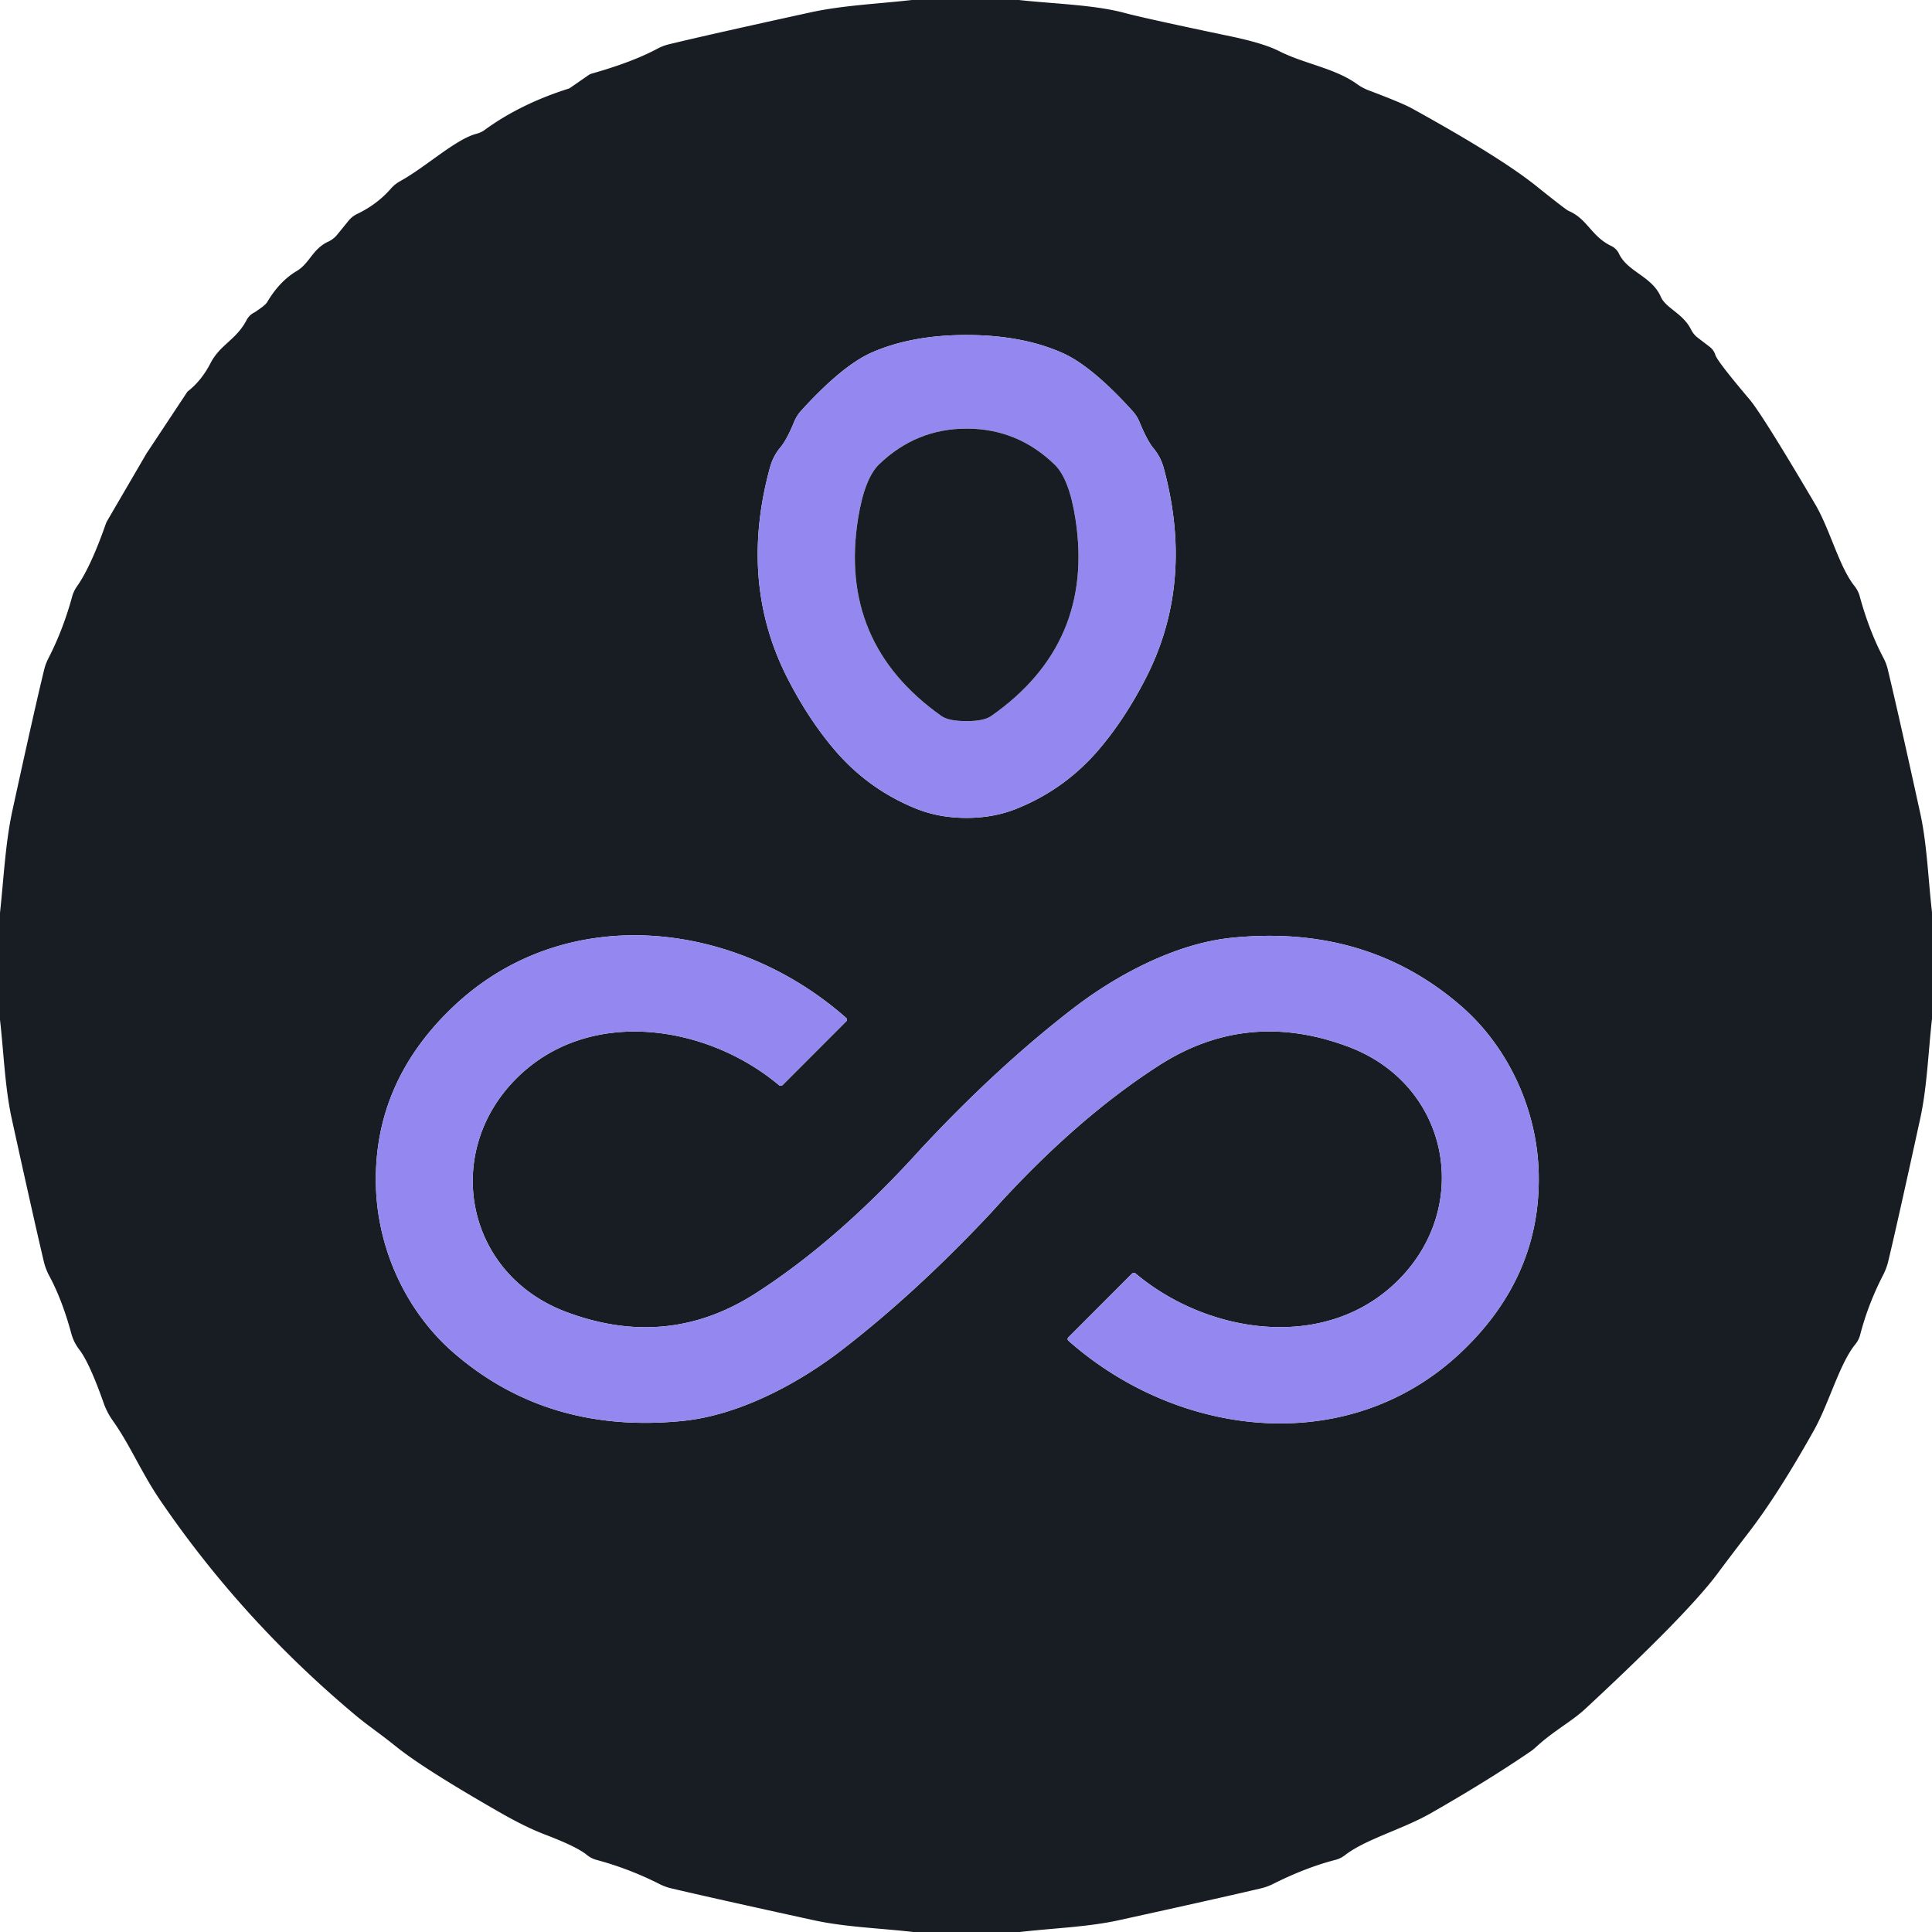
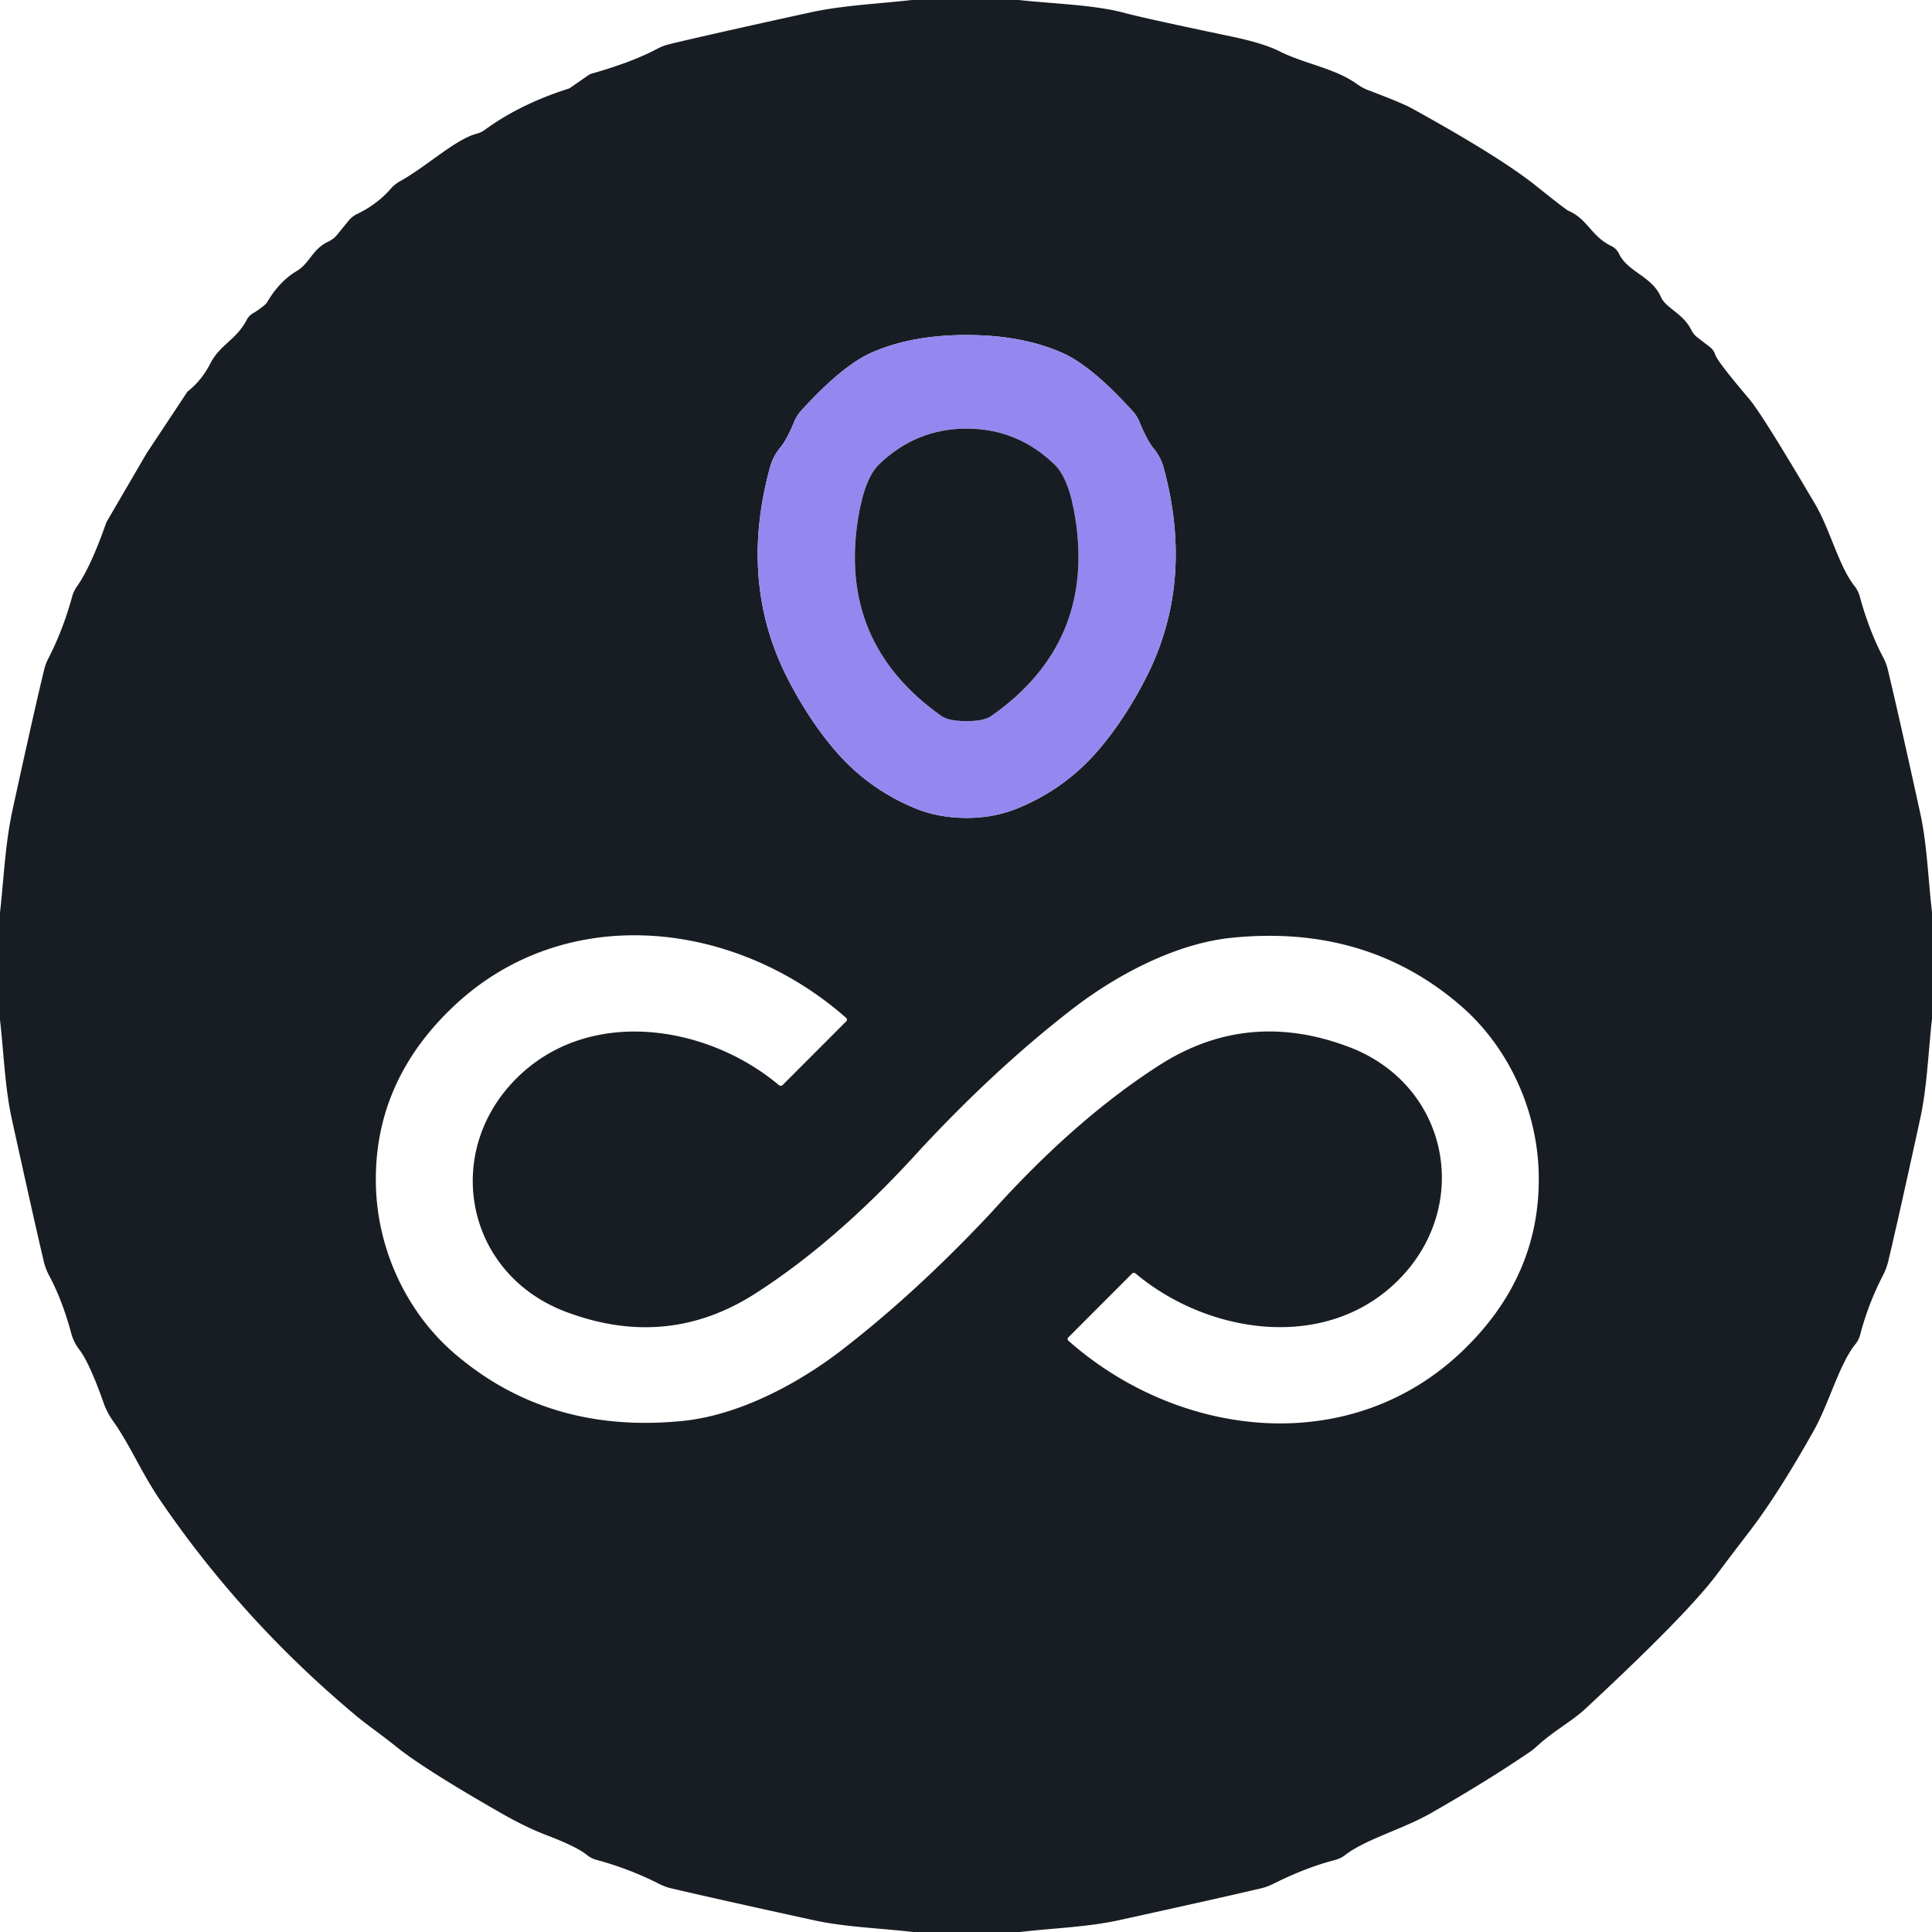
<svg xmlns="http://www.w3.org/2000/svg" viewBox="0 0 200 200">
  <path fill="#181d23" d="M105.47 0c3.63.4 7.83.49 10.99 1.35q2.09.56 11.02 2.43 3.33.7 4.93 1.51c2.63 1.33 5.74 1.75 8.05 3.4a5.28 5.13 72.4 0 0 1.27.68q3.41 1.29 4.39 1.83 9.21 5.08 12.93 8.07 3.03 2.43 3.33 2.56c1.98.85 2.33 2.63 4.43 3.64a1.68 1.66.7 0 1 .79.8c.89 1.88 3.4 2.32 4.33 4.46.52 1.19 2.3 1.7 3.14 3.41a2.37 2.32 6.1 0 0 .67.81l1.28.98a1.66 1.66 0 0 1 .55.81q.21.67 3.53 4.59 1.37 1.63 6.82 10.89c1.53 2.61 2.46 6.44 4.06 8.45a3 2.95-72.1 0 1 .55 1.1q.97 3.54 2.43 6.31a5.26 4.89 26.5 0 1 .47 1.25q1.14 4.75 3.36 14.89c.7 3.2.81 6.78 1.21 10.2v11.05c-.39 3.46-.51 7.07-1.22 10.33q-2.37 10.86-3.31 14.77a6.47 6.36-25 0 1-.53 1.42q-1.56 3.03-2.38 6.2a2.59 2.52-18.7 0 1-.49.96c-1.64 2-2.74 6.15-4.3 8.93q-3.7 6.6-6.73 10.54-2.19 2.85-3.21 4.23-3.11 4.2-13.69 14.02c-1.42 1.33-3.31 2.3-5.13 3.98a5.51 4.94 3.2 0 1-.6.48q-4.44 3.03-10.29 6.37c-2.96 1.69-6.77 2.69-8.92 4.37a2.78 2.64 17.4 0 1-.94.46q-3.08.79-6.5 2.51a5.98 5.68-63.6 0 1-1.18.43q-4.19.99-14.8 3.32c-3.21.7-6.78.81-10.2 1.21H94.54c-3.47-.4-7.09-.51-10.35-1.23q-10.29-2.25-14.75-3.3a5.52 5.37 64.2 0 1-1.1-.4q-3.18-1.62-6.61-2.54a2.73 2.63 71.5 0 1-.98-.51q-1.01-.84-4.26-2.08-2.08-.79-4.78-2.34-7.86-4.5-10.71-6.8c-1.78-1.43-2.99-2.22-4.26-3.29q-11.73-9.83-20.18-22.24c-1.97-2.9-3.07-5.65-4.9-8.23a7.42 7.29-73 0 1-.92-1.77q-1.47-4.18-2.53-5.56a4.81 4.74-71.8 0 1-.83-1.67q-.93-3.44-2.26-5.93a6.11 6.1 24.1 0 1-.59-1.54q-1.05-4.45-3.32-14.79c-.7-3.21-.82-6.79-1.21-10.21V94.49c.39-3.57.55-7.21 1.29-10.61q2.29-10.5 3.28-14.55a5.37 5.12 66.8 0 1 .44-1.18q1.51-2.93 2.45-6.36a3.42 3.3-21.2 0 1 .49-1.06q1.44-2.03 3.01-6.52a1.79 1.18 88.4 0 1 .09-.21l4.17-7.15a.28.1-70.7 0 1 .04-.05l4.14-6.25.02-.02q1.44-1.12 2.38-2.95c1.01-1.94 2.65-2.38 3.74-4.47a1.72 1.72 0 0 1 .73-.73q.18-.09.74-.5.5-.36.65-.61 1.28-2.16 3.05-3.21c1.36-.81 1.63-2.29 3.28-3.05a2.62 2.53-82 0 0 .92-.72l1.18-1.45a2.55 2.46-82.5 0 1 .84-.67q2.1-1 3.53-2.64a3.72 3.45 4 0 1 .97-.78c2.71-1.5 5.72-4.34 7.92-4.91a2.49 2.44 19 0 0 .84-.4q3.69-2.69 8.69-4.27a.66.64-72.3 0 0 .15-.08l1.86-1.29a1.28 1.19 17.4 0 1 .4-.19Q65.45 6.43 68 5.07a5.14 5.03 23.3 0 1 1.27-.49q4.17-1.01 14.64-3.3C87.25.55 90.87.4 94.4 0h11.07Zm-5.44 84.67q2.84 0 5.2-.95 5.11-2.05 8.67-6.3 2.61-3.11 4.7-7.19c3.57-6.94 3.89-14.33 1.86-21.81a5.5 5.34 18.1 0 0-1.07-2.04q-.64-.78-1.41-2.65a3.92 3.9 13.1 0 0-.73-1.17q-4.23-4.68-7.28-6.03-4.16-1.84-9.86-1.85-5.7-.01-9.86 1.81-3.06 1.35-7.3 6.01a3.92 3.9-12.9 0 0-.74 1.17q-.77 1.87-1.42 2.64a5.5 5.34-17.9 0 0-1.07 2.04c-2.06 7.47-1.76 14.87 1.78 21.82q2.08 4.08 4.68 7.2 3.54 4.27 8.65 6.34 2.35.95 5.2.96Zm2.66 40.77q8.64-9.6 17.31-15.16 9.14-5.87 19.64-1.9c10.34 3.92 12.76 16.34 5.23 24.02-7.49 7.65-19.83 5.72-27.3-.56a.29.29 0 0 0-.39.01l-6.59 6.6a.23.23 0 0 0 .01.34c11.56 10.22 29.3 12.18 40.88.98q7.98-7.7 7.81-18.11c-.1-6.79-3.19-13.3-8.02-17.5q-9.78-8.5-23.78-7.08c-5.87.6-11.99 3.91-16.41 7.32q-7.72 5.95-15.46 14.22l-.11.11q-8.64 9.61-17.31 15.17-9.14 5.86-19.64 1.89c-10.34-3.92-12.76-16.34-5.23-24.02 7.49-7.65 19.83-5.72 27.3.56a.29.29 0 0 0 .39-.01l6.59-6.6a.23.23 0 0 0-.01-.34c-11.56-10.22-29.3-12.18-40.88-.98q-7.98 7.7-7.81 18.11c.1 6.79 3.19 13.3 8.02 17.5q9.78 8.5 23.78 7.08c5.87-.6 11.99-3.91 16.41-7.32q7.72-5.95 15.46-14.21.07-.07.11-.12Z" />
  <path fill="#9488f0" d="M100.11 34.68q5.7.01 9.86 1.85 3.05 1.35 7.28 6.03a3.92 3.9 13.1 0 1 .73 1.17q.77 1.87 1.41 2.65a5.5 5.34 18.1 0 1 1.07 2.04c2.03 7.48 1.71 14.87-1.86 21.81q-2.09 4.08-4.7 7.19-3.56 4.25-8.67 6.3-2.36.95-5.2.95-2.85-.01-5.2-.96-5.11-2.07-8.65-6.34-2.6-3.12-4.68-7.2c-3.54-6.95-3.84-14.35-1.78-21.82a5.5 5.34-17.9 0 1 1.07-2.04q.65-.77 1.42-2.64a3.92 3.9-12.9 0 1 .74-1.17q4.24-4.66 7.3-6.01 4.16-1.82 9.86-1.81Zm-.09 39.97q1.82.01 2.59-.53 10.72-7.5 8.72-20.4-.64-4.14-2.14-5.61-3.83-3.72-9.08-3.74-5.26-.01-9.1 3.69-1.51 1.46-2.18 5.6-2.07 12.89 8.61 20.45.76.54 2.58.54Z" />
-   <path fill="#181d23" d="M100.11 44.37q5.25.02 9.08 3.74 1.5 1.47 2.14 5.61 2 12.9-8.72 20.4-.77.54-2.59.53-1.82 0-2.58-.54-10.68-7.56-8.61-20.45.67-4.14 2.18-5.6 3.84-3.7 9.1-3.69Z" />
-   <path fill="#9488f0" d="M102.69 125.44q-.04.05-.11.12-7.74 8.26-15.46 14.21c-4.42 3.41-10.54 6.72-16.41 7.32q-14 1.42-23.78-7.08c-4.83-4.2-7.92-10.71-8.02-17.5q-.17-10.41 7.81-18.11c11.58-11.2 29.32-9.24 40.88.98a.23.23 0 0 1 .01.34l-6.59 6.6a.29.29 0 0 1-.39.01c-7.47-6.28-19.81-8.21-27.3-.56-7.53 7.68-5.11 20.1 5.23 24.02q10.5 3.97 19.64-1.89 8.67-5.56 17.31-15.17l.11-.11q7.74-8.27 15.46-14.22c4.42-3.41 10.54-6.72 16.41-7.32q14-1.42 23.78 7.08c4.83 4.2 7.92 10.71 8.02 17.5q.17 10.41-7.81 18.11c-11.58 11.2-29.32 9.24-40.88-.98a.23.23 0 0 1-.01-.34l6.59-6.6a.29.29 0 0 1 .39-.01c7.47 6.28 19.81 8.21 27.3.56 7.53-7.68 5.11-20.1-5.23-24.02q-10.5-3.97-19.64 1.9-8.67 5.56-17.31 15.16Z" />
+   <path fill="#181d23" d="M100.11 44.37q5.25.02 9.08 3.74 1.5 1.47 2.14 5.61 2 12.9-8.72 20.4-.77.54-2.59.53-1.82 0-2.58-.54-10.68-7.56-8.61-20.45.67-4.14 2.18-5.6 3.84-3.7 9.1-3.69" />
</svg>